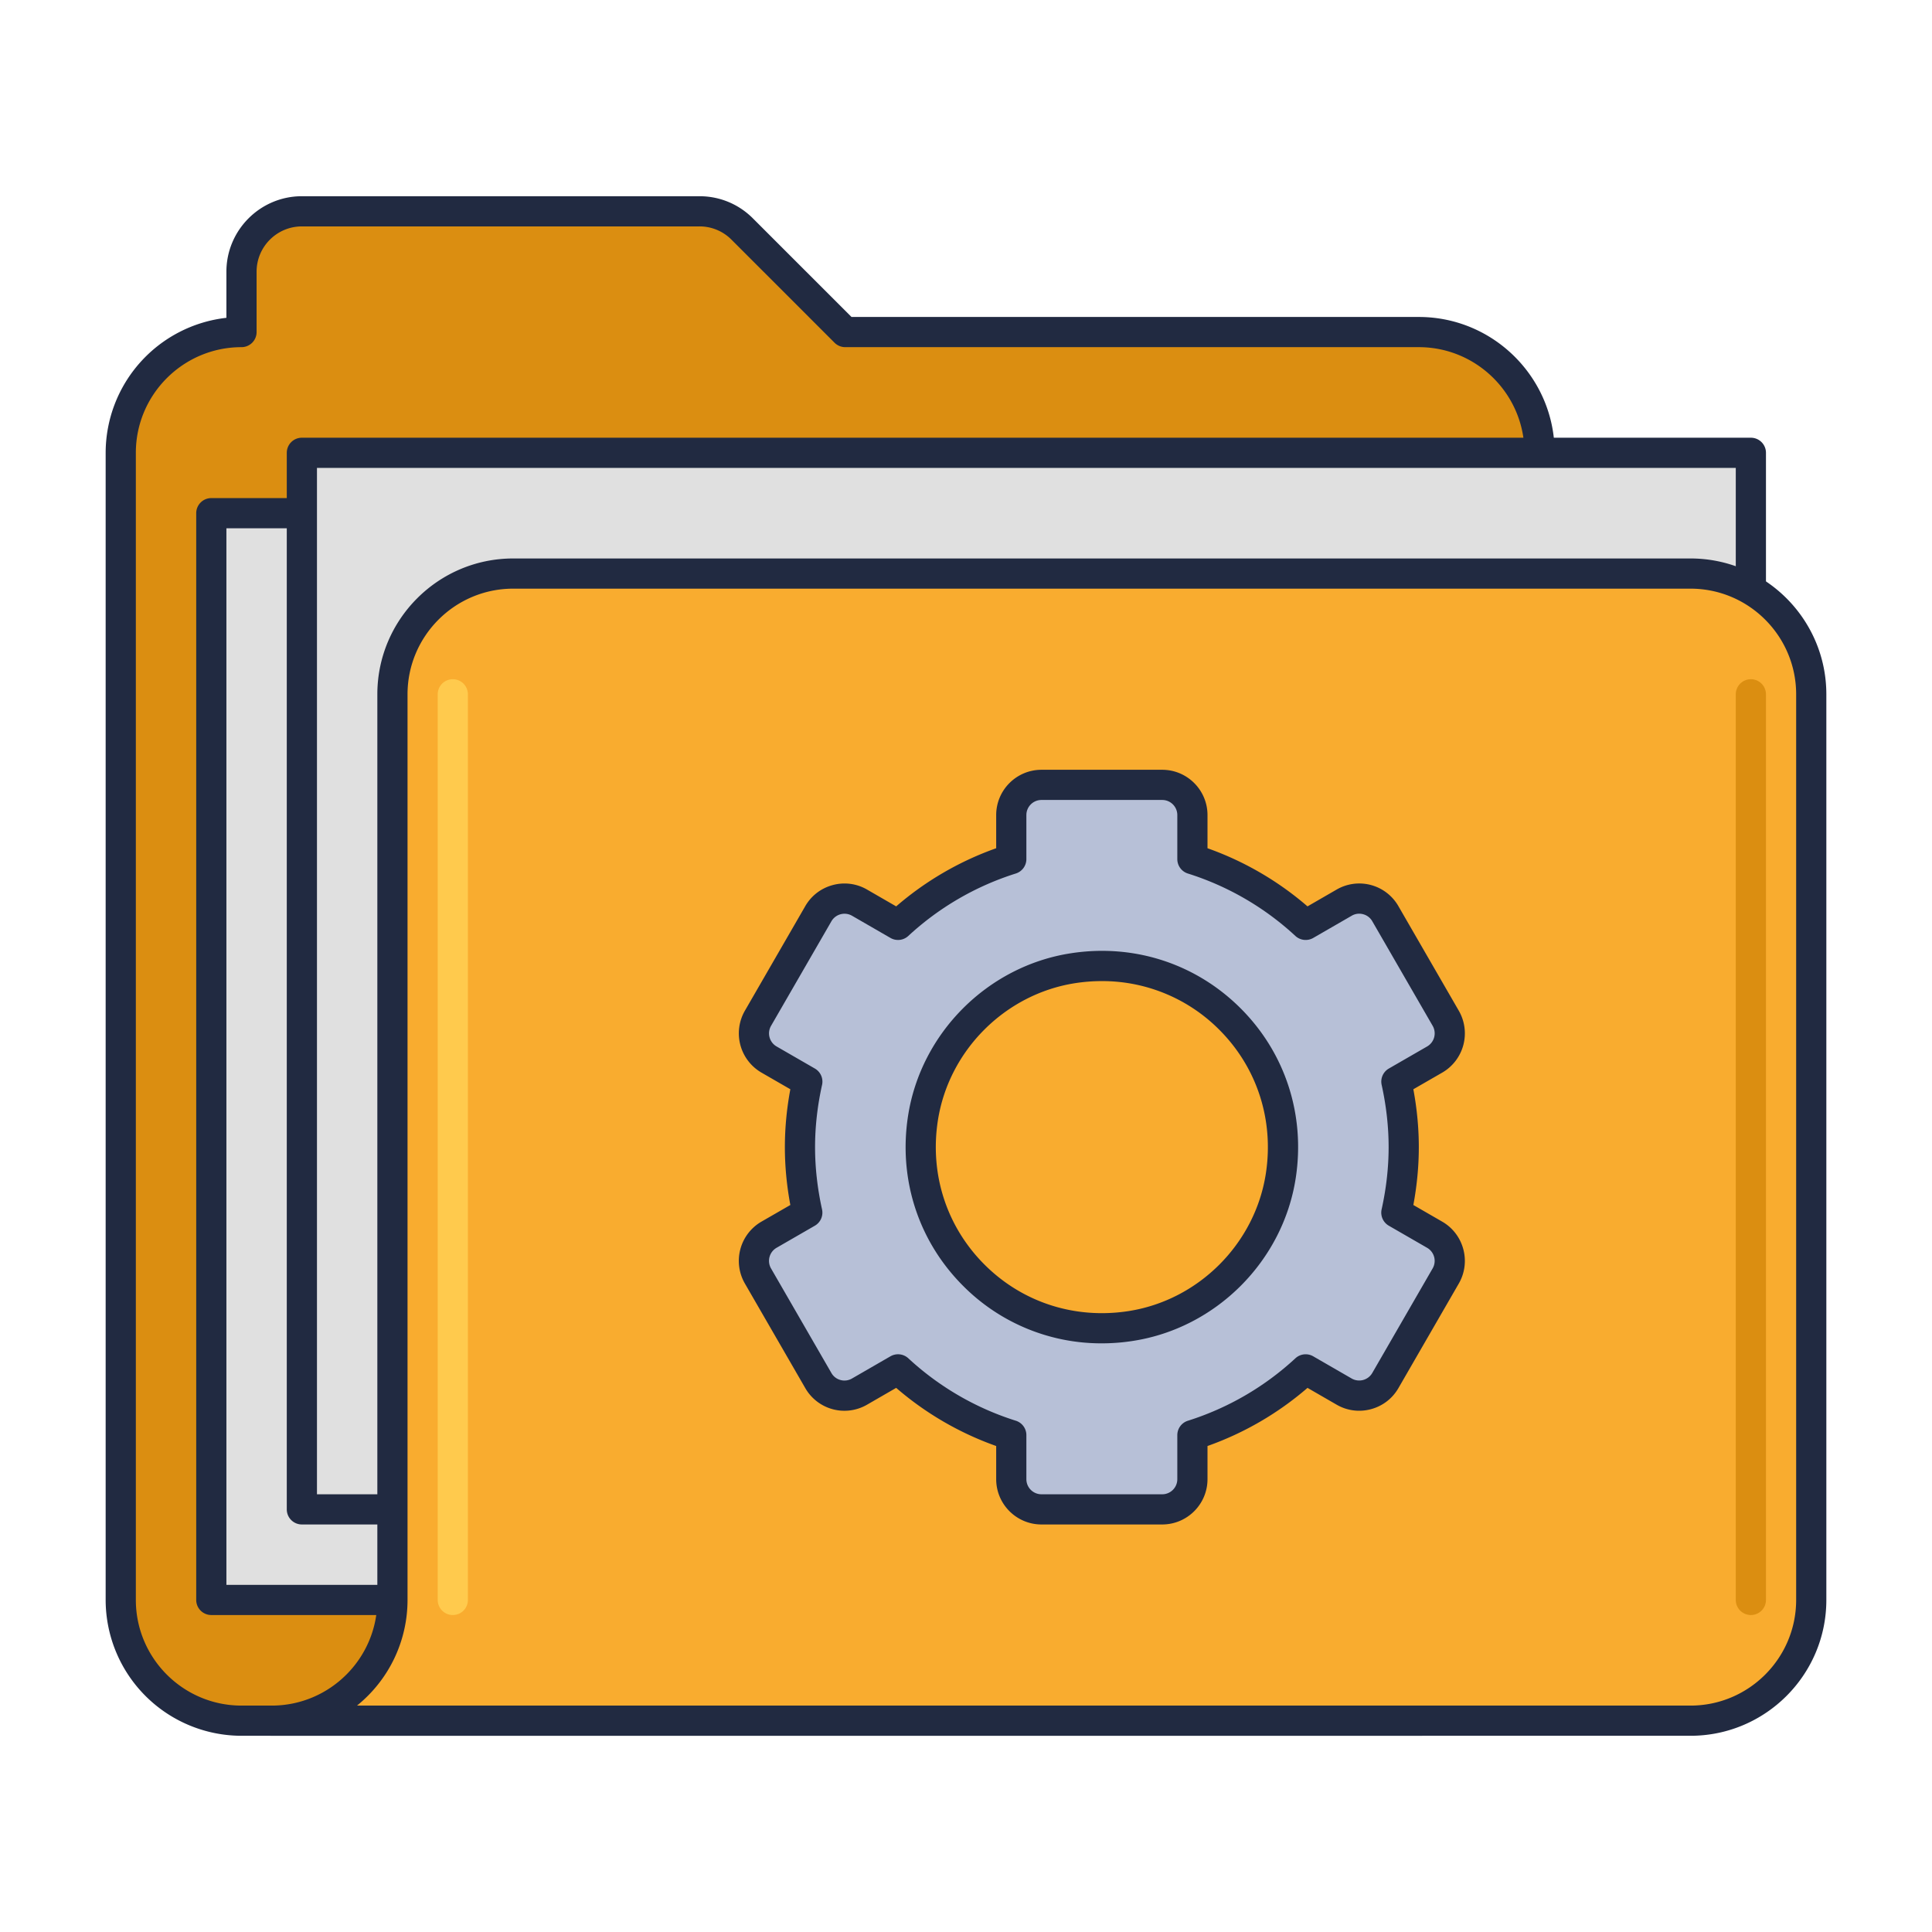
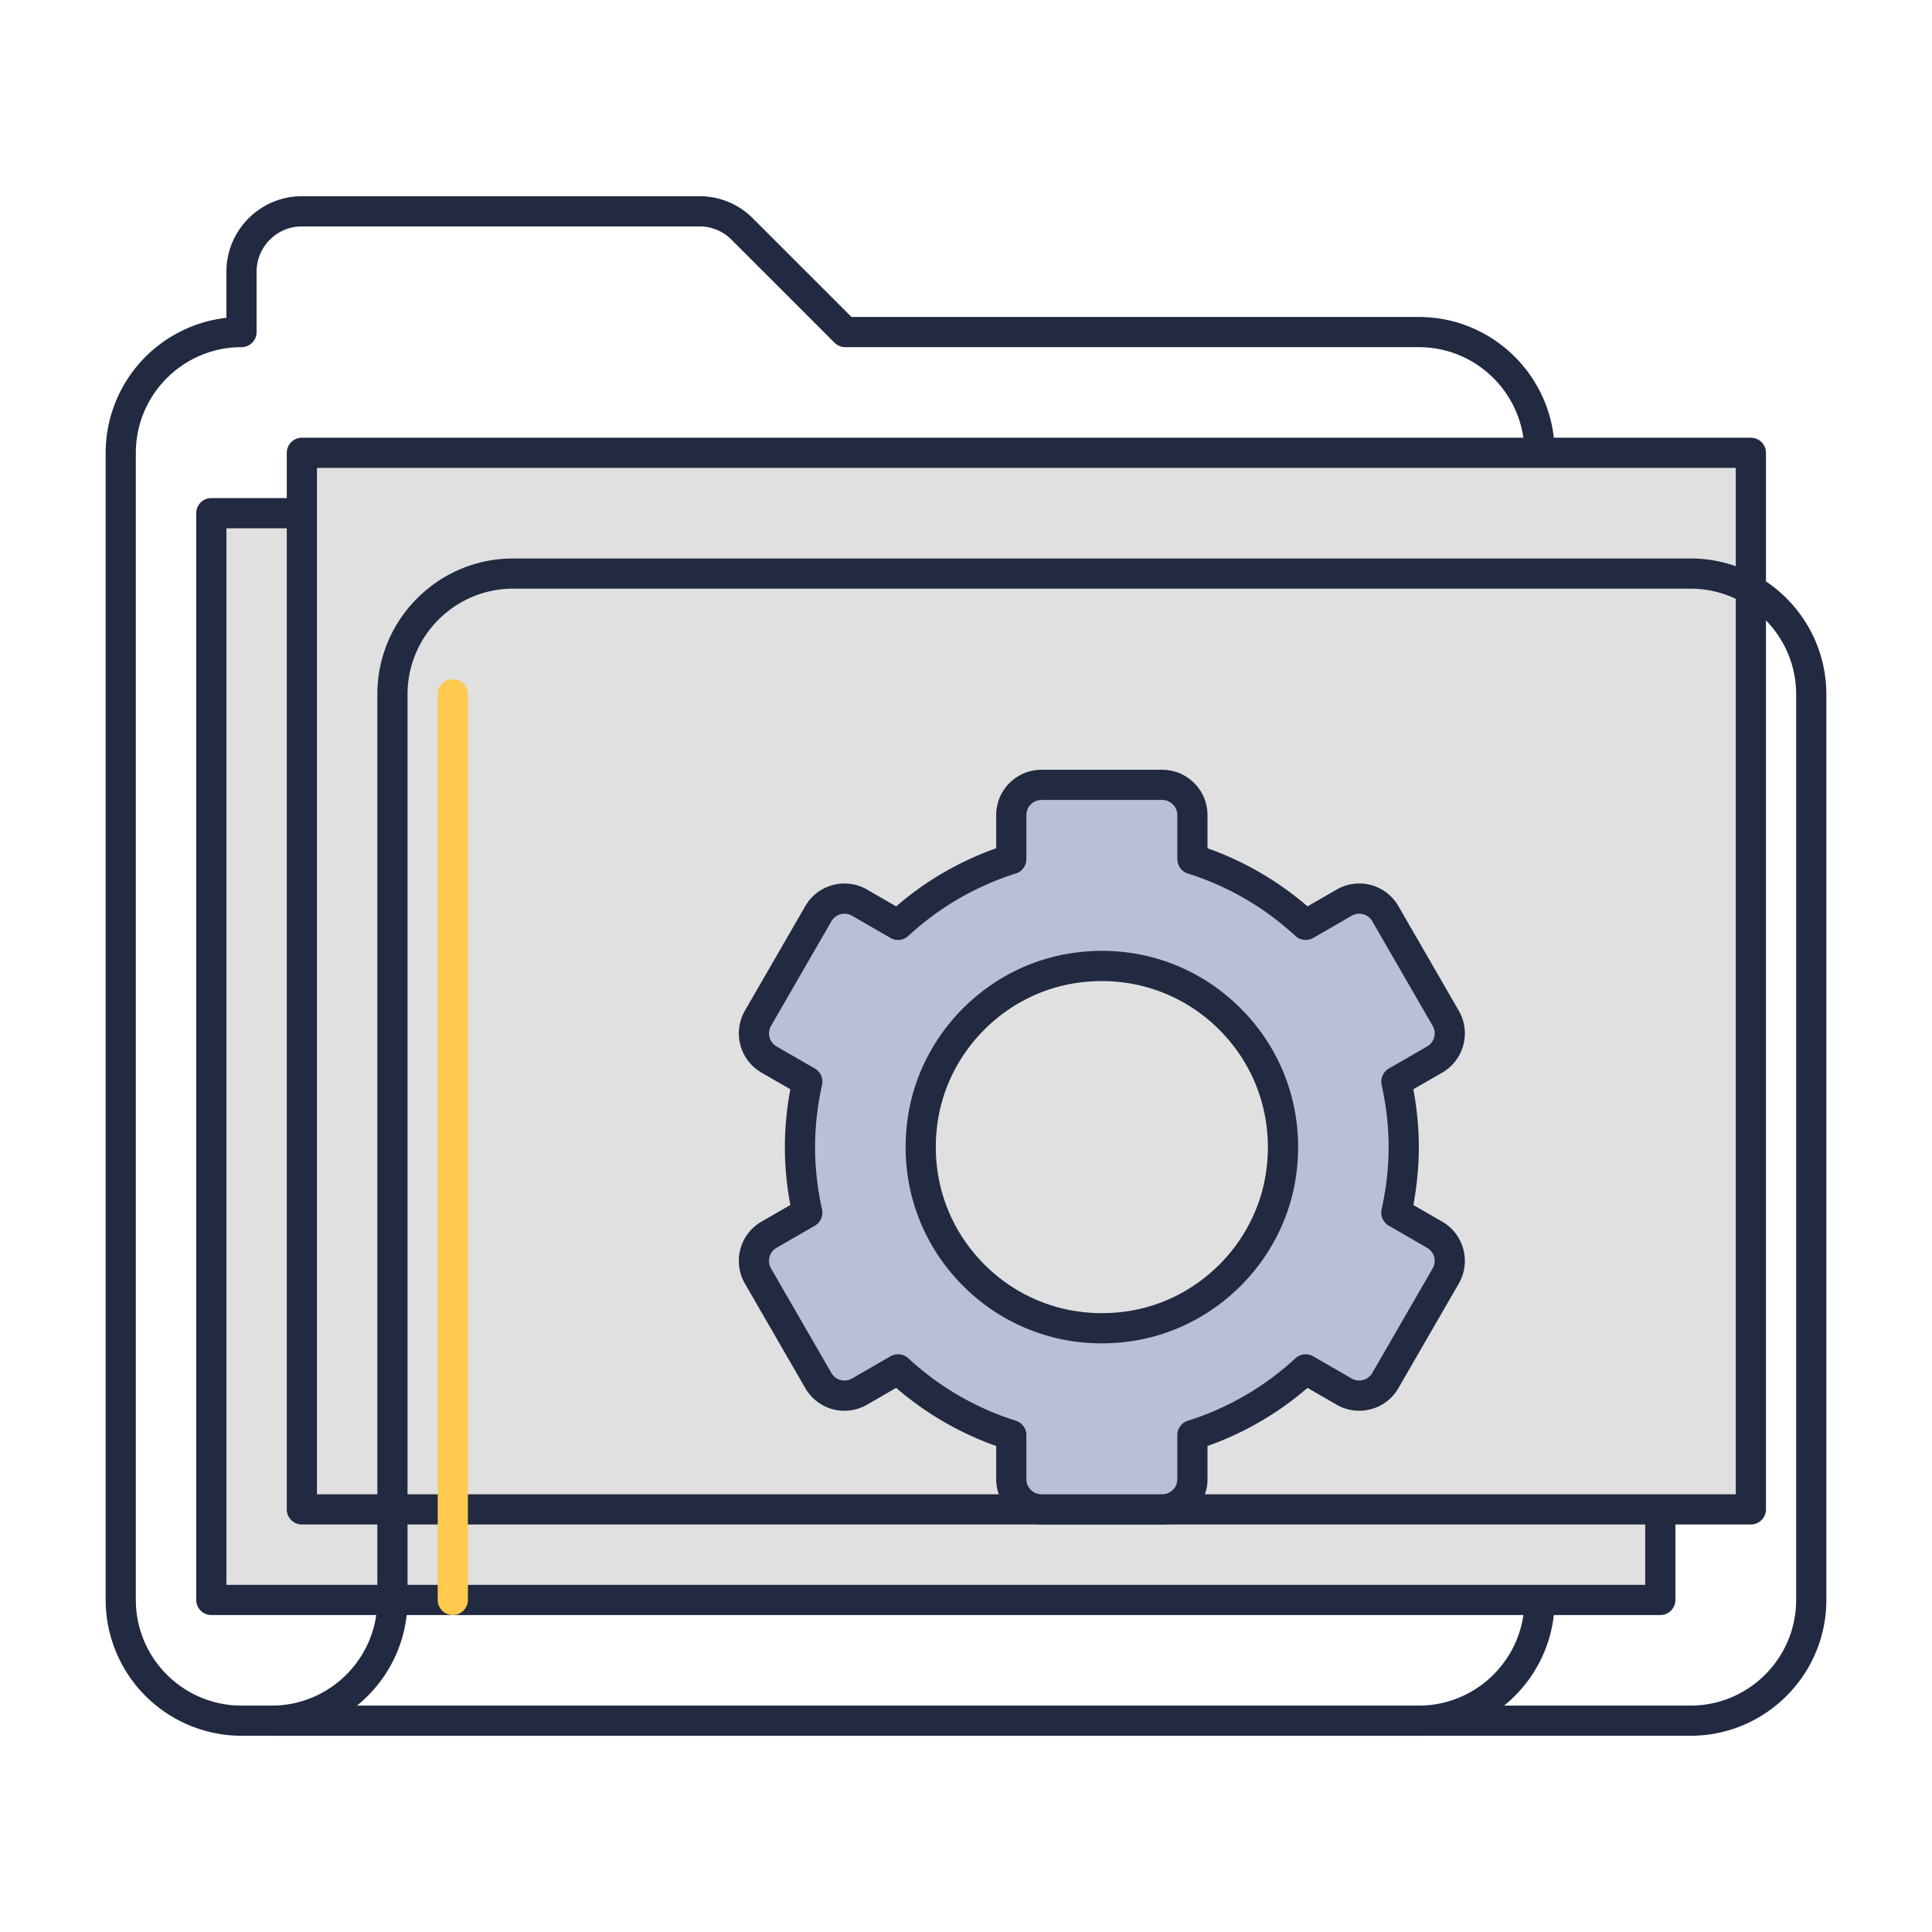
<svg xmlns="http://www.w3.org/2000/svg" id="Icon_Set" height="512" viewBox="0 0 64 64" width="512">
-   <path d="M47 11H28l-3.414-3.414A2 2 0 0 0 23.172 7H10a2 2 0 0 0-2 2v2a4 4 0 0 0-4 4v38a4 4 0 0 0 4 4h39a4 4 0 0 0 4-4V15a4 4 0 0 0-4-4z" fill="#db8e11" />
  <path d="M47 57.5H8A4.505 4.505 0 0 1 3.5 53V15a4.506 4.506 0 0 1 4-4.472V9c0-1.378 1.122-2.5 2.5-2.5h13.171c.668 0 1.296.26 1.768.732l3.268 3.268H47c2.481 0 4.5 2.019 4.5 4.5v38c0 2.481-2.019 4.5-4.5 4.5zm-37-50c-.827 0-1.5.673-1.5 1.5v2a.5.5 0 0 1-.5.5c-1.93 0-3.5 1.57-3.5 3.5v38c0 1.93 1.57 3.5 3.5 3.5h39c1.93 0 3.5-1.57 3.5-3.5V15c0-1.93-1.57-3.5-3.5-3.5H28a.504.504 0 0 1-.354-.146L24.232 7.94a1.488 1.488 0 0 0-1.061-.44z" fill="#212a41" />
  <path d="M7 17h48v36H7z" fill="#e0e0e0" />
  <path d="M55 53.5H7a.5.5 0 0 1-.5-.5V17a.5.5 0 0 1 .5-.5h48a.5.5 0 0 1 .5.5v36a.5.5 0 0 1-.5.5zm-47.5-1h47v-35h-47z" fill="#212a41" />
  <path d="M10 15h48v35H10z" fill="#e0e0e0" />
  <path d="M58 50.5H10a.5.5 0 0 1-.5-.5V15a.5.5 0 0 1 .5-.5h48a.5.5 0 0 1 .5.5v35a.5.5 0 0 1-.5.5zm-47.5-1h47v-34h-47z" fill="#212a41" />
-   <path d="M60 53a4 4 0 0 1-4 4H9a4 4 0 0 0 4-4V23a4 4 0 0 1 4-4h39a4 4 0 0 1 4 4z" fill="#f9ac2f" />
  <path d="M56 57.5H9a.5.5 0 0 1 0-1c1.93 0 3.5-1.57 3.5-3.5V23c0-2.481 2.019-4.5 4.5-4.5h39c2.481 0 4.5 2.019 4.5 4.5v30c0 2.481-2.019 4.5-4.5 4.5zm-44.174-1H56c1.93 0 3.5-1.57 3.5-3.5V23c0-1.93-1.57-3.5-3.5-3.5H17c-1.93 0-3.5 1.57-3.5 3.5v30a4.496 4.496 0 0 1-1.674 3.5z" fill="#212a41" />
  <path d="M15 53.5a.5.5 0 0 1-.5-.5V23a.5.5 0 0 1 1 0v30a.5.5 0 0 1-.5.5z" fill="#ffca4d" />
-   <path d="M58 53.5a.5.5 0 0 1-.5-.5V23a.5.5 0 0 1 1 0v30a.5.5 0 0 1-.5.5z" fill="#db8e11" />
  <path d="M46.5 38c0-.746-.088-1.47-.243-2.169l1.269-.733a1 1 0 0 0 .366-1.366l-2-3.464a1 1 0 0 0-1.366-.366l-1.275.736a9.973 9.973 0 0 0-3.751-2.179V27a1 1 0 0 0-1-1h-4a1 1 0 0 0-1 1v1.459a9.973 9.973 0 0 0-3.751 2.179l-1.275-.736a1 1 0 0 0-1.366.366l-2 3.464a1 1 0 0 0 .366 1.366l1.269.733c-.155.699-.243 1.423-.243 2.169s.088 1.47.243 2.169l-1.269.733a1 1 0 0 0-.366 1.366l2 3.464a1 1 0 0 0 1.366.366l1.275-.736a9.973 9.973 0 0 0 3.751 2.179V49a1 1 0 0 0 1 1h4a1 1 0 0 0 1-1v-1.459a9.973 9.973 0 0 0 3.751-2.179l1.275.736a1 1 0 0 0 1.366-.366l2-3.464a1 1 0 0 0-.366-1.366l-1.269-.733A9.999 9.999 0 0 0 46.5 38zm-9.05 5.927a6.007 6.007 0 0 1-6.877-6.877c.387-2.526 2.451-4.59 4.977-4.977a6.006 6.006 0 0 1 6.877 6.877c-.387 2.526-2.451 4.59-4.977 4.977z" fill="#b7c0d7" />
  <path d="M38.5 50.5h-4c-.827 0-1.5-.673-1.5-1.5v-1.099a10.365 10.365 0 0 1-3.313-1.926l-.963.556a1.495 1.495 0 0 1-2.049-.55l-2-3.463a1.502 1.502 0 0 1 .548-2.049l.958-.552C26.061 39.273 26 38.63 26 38s.061-1.273.181-1.917l-.957-.552a1.503 1.503 0 0 1-.549-2.049l2-3.464c.2-.347.523-.595.911-.699a1.486 1.486 0 0 1 1.138.15l.963.556A10.355 10.355 0 0 1 33 28.099V27c0-.827.673-1.5 1.5-1.5h4c.827 0 1.5.673 1.5 1.5v1.099a10.365 10.365 0 0 1 3.313 1.926l.963-.556a1.495 1.495 0 0 1 2.049.55l2 3.463a1.502 1.502 0 0 1-.548 2.049l-.958.552c.12.644.181 1.287.181 1.917s-.061 1.273-.181 1.917l.957.552c.716.414.962 1.333.549 2.049l-2 3.464c-.2.347-.523.595-.911.699a1.487 1.487 0 0 1-1.138-.15l-.963-.556A10.355 10.355 0 0 1 40 47.901V49c0 .827-.673 1.5-1.5 1.5zm-8.751-5.638c.122 0 .244.045.338.131a9.398 9.398 0 0 0 3.563 2.07.5.5 0 0 1 .35.477V49a.5.5 0 0 0 .5.5h4a.5.5 0 0 0 .5-.5v-1.459a.5.5 0 0 1 .35-.477 9.404 9.404 0 0 0 3.563-2.07.501.501 0 0 1 .588-.065l1.275.736a.501.501 0 0 0 .682-.183l2-3.464a.5.5 0 0 0-.183-.683l-1.269-.732a.5.5 0 0 1-.238-.541c.154-.693.232-1.386.232-2.062s-.078-1.369-.231-2.062a.5.5 0 0 1 .238-.541l1.269-.732a.501.501 0 0 0 .183-.683l-2-3.464a.493.493 0 0 0-.303-.233.488.488 0 0 0-.379.05l-1.275.736a.503.503 0 0 1-.588-.064 9.398 9.398 0 0 0-3.563-2.07.501.501 0 0 1-.351-.478V27a.5.5 0 0 0-.5-.5h-4a.5.5 0 0 0-.5.5v1.459a.5.5 0 0 1-.35.477 9.404 9.404 0 0 0-3.563 2.07.501.501 0 0 1-.588.065l-1.275-.736a.501.501 0 0 0-.682.183l-2 3.464a.5.5 0 0 0 .183.683l1.269.732a.5.5 0 0 1 .238.541C27.078 36.631 27 37.324 27 38s.078 1.369.231 2.062a.5.5 0 0 1-.238.541l-1.269.732a.501.501 0 0 0-.183.683l2 3.464a.493.493 0 0 0 .303.233.494.494 0 0 0 .379-.05l1.275-.736a.505.505 0 0 1 .251-.067zm6.747-.362a6.45 6.45 0 0 1-4.592-1.904c-1.48-1.48-2.146-3.53-1.825-5.622.423-2.755 2.642-4.973 5.396-5.396 2.09-.323 4.14.344 5.622 1.824 1.481 1.48 2.146 3.53 1.826 5.622-.423 2.754-2.642 4.973-5.396 5.396-.346.054-.691.08-1.031.08zm.954-.573h.01zM36.501 32.5c-.29 0-.582.022-.875.067-2.327.357-4.201 2.231-4.559 4.559-.272 1.774.291 3.51 1.544 4.763 1.252 1.253 2.988 1.816 4.763 1.544 2.327-.357 4.202-2.232 4.559-4.559.272-1.774-.291-3.511-1.544-4.764a5.465 5.465 0 0 0-3.888-1.61z" fill="#212a41" />
</svg>